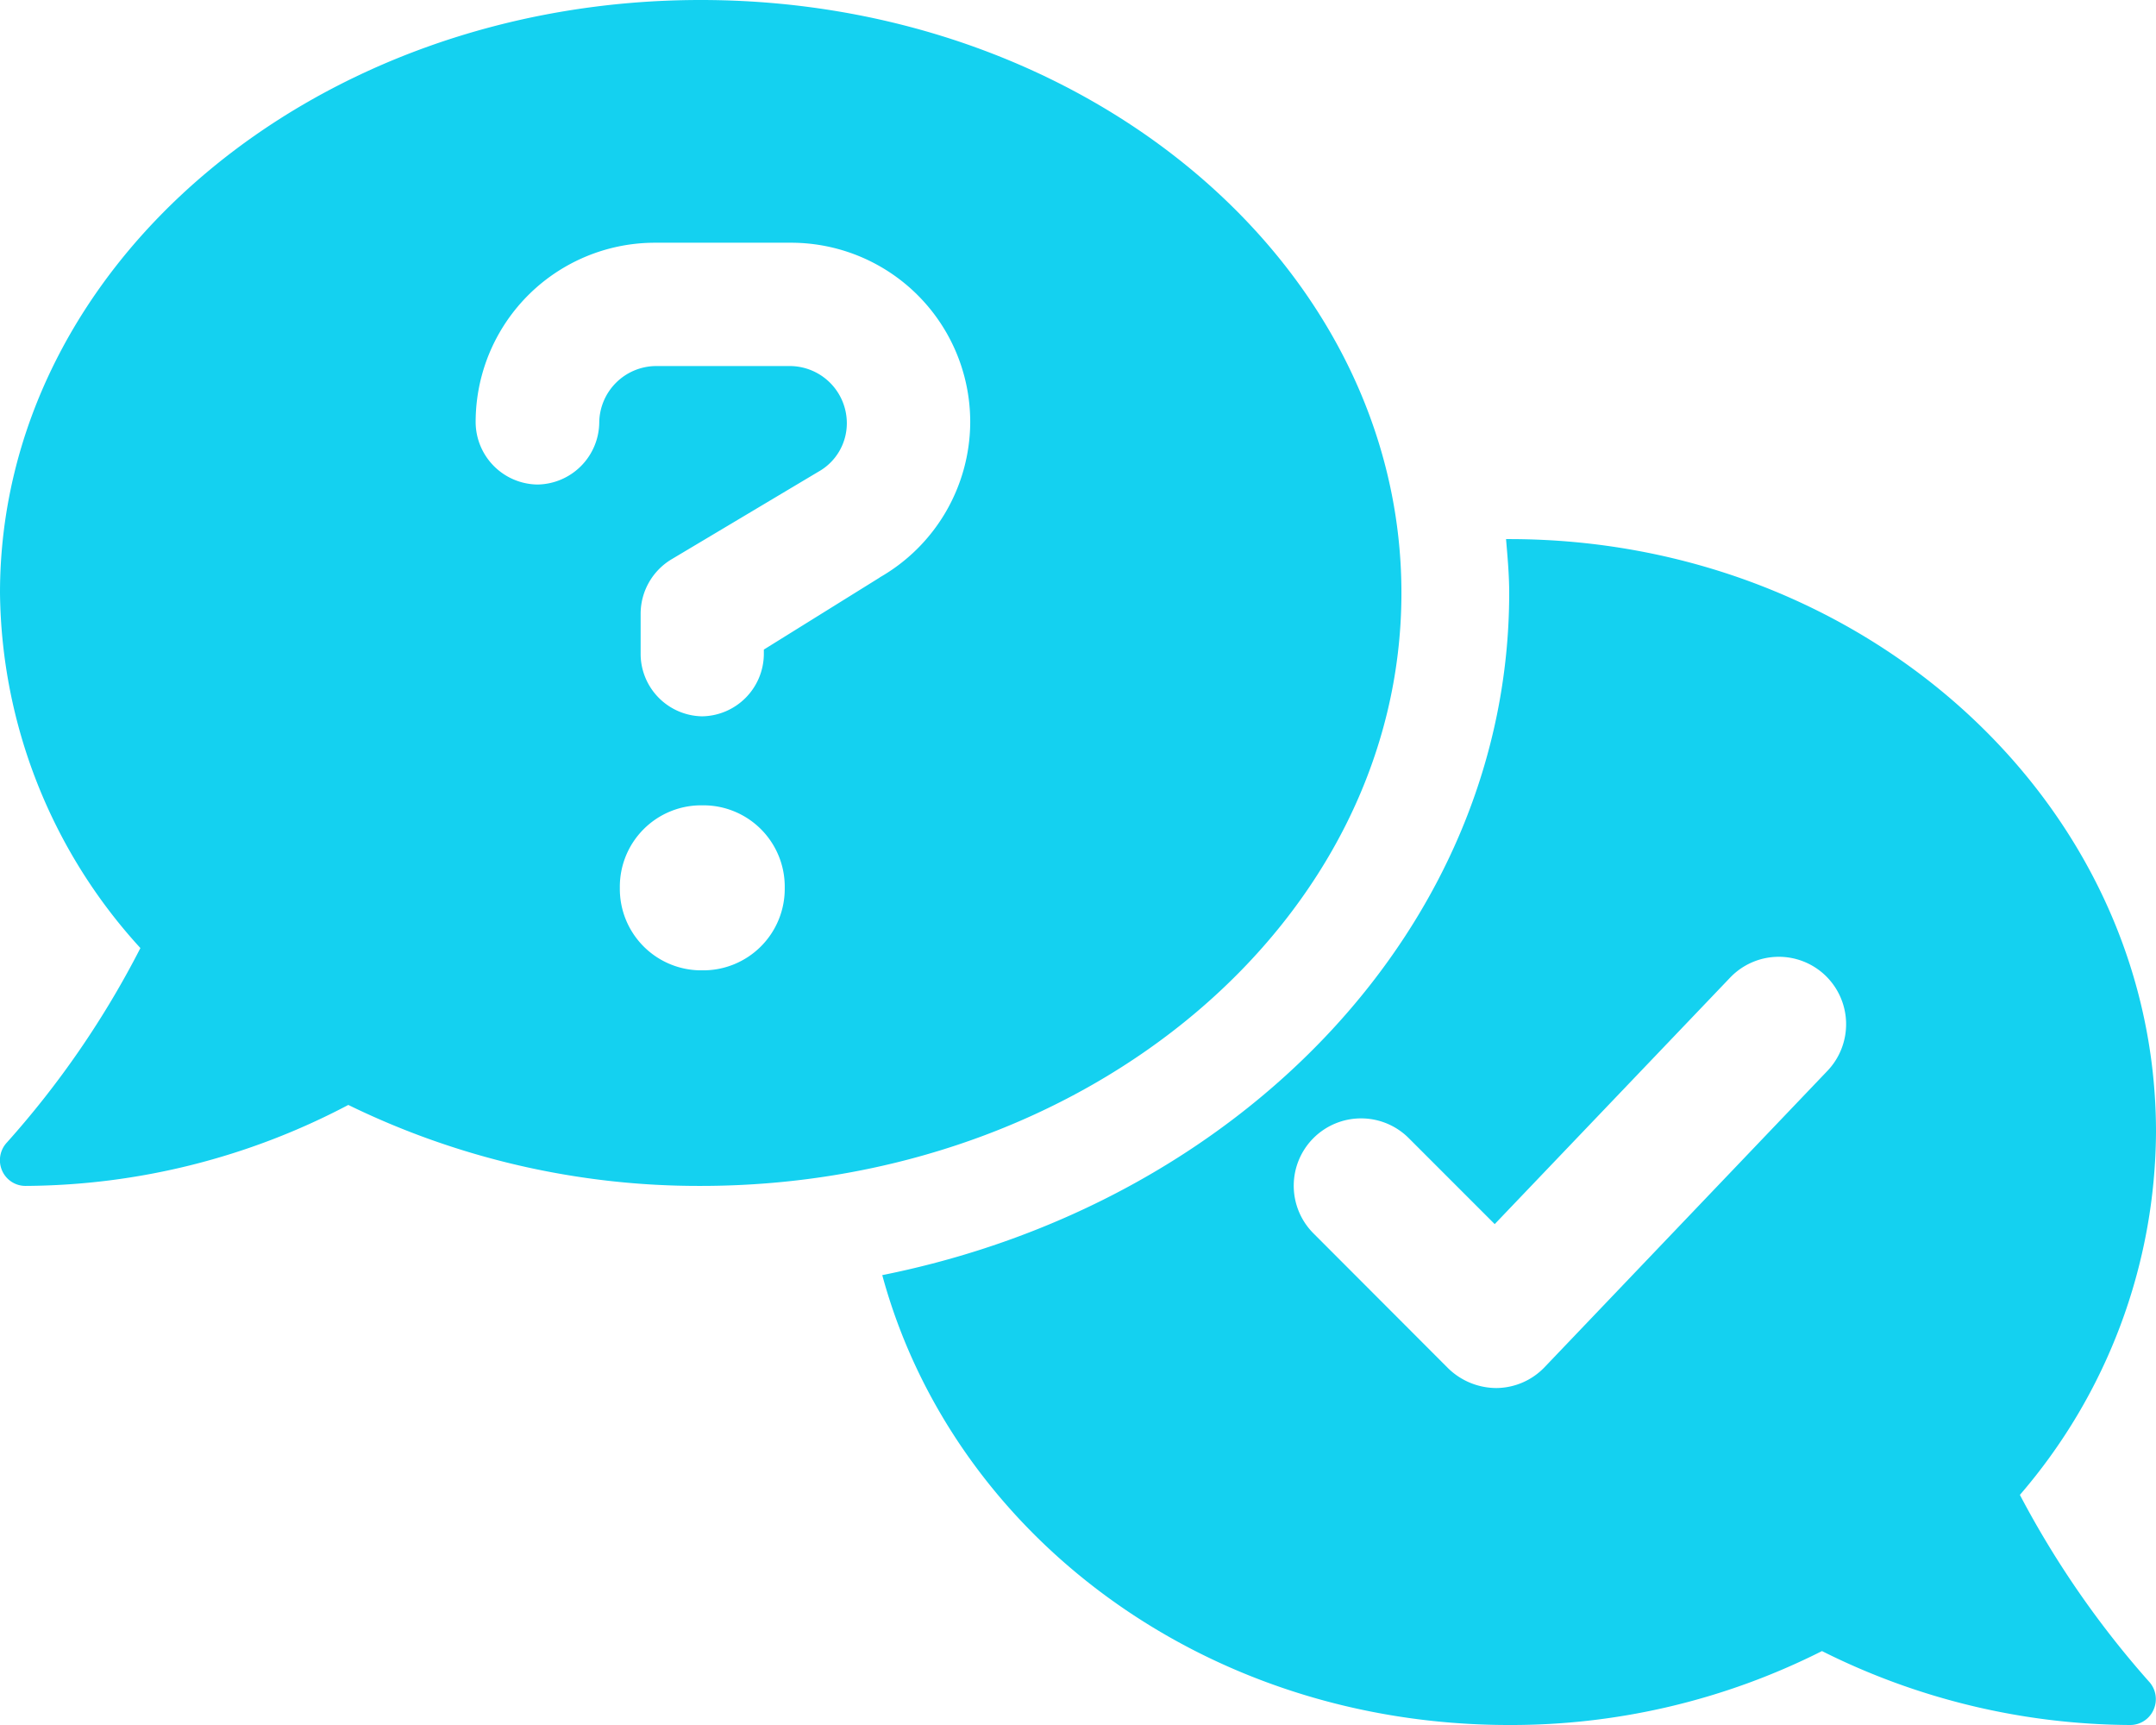
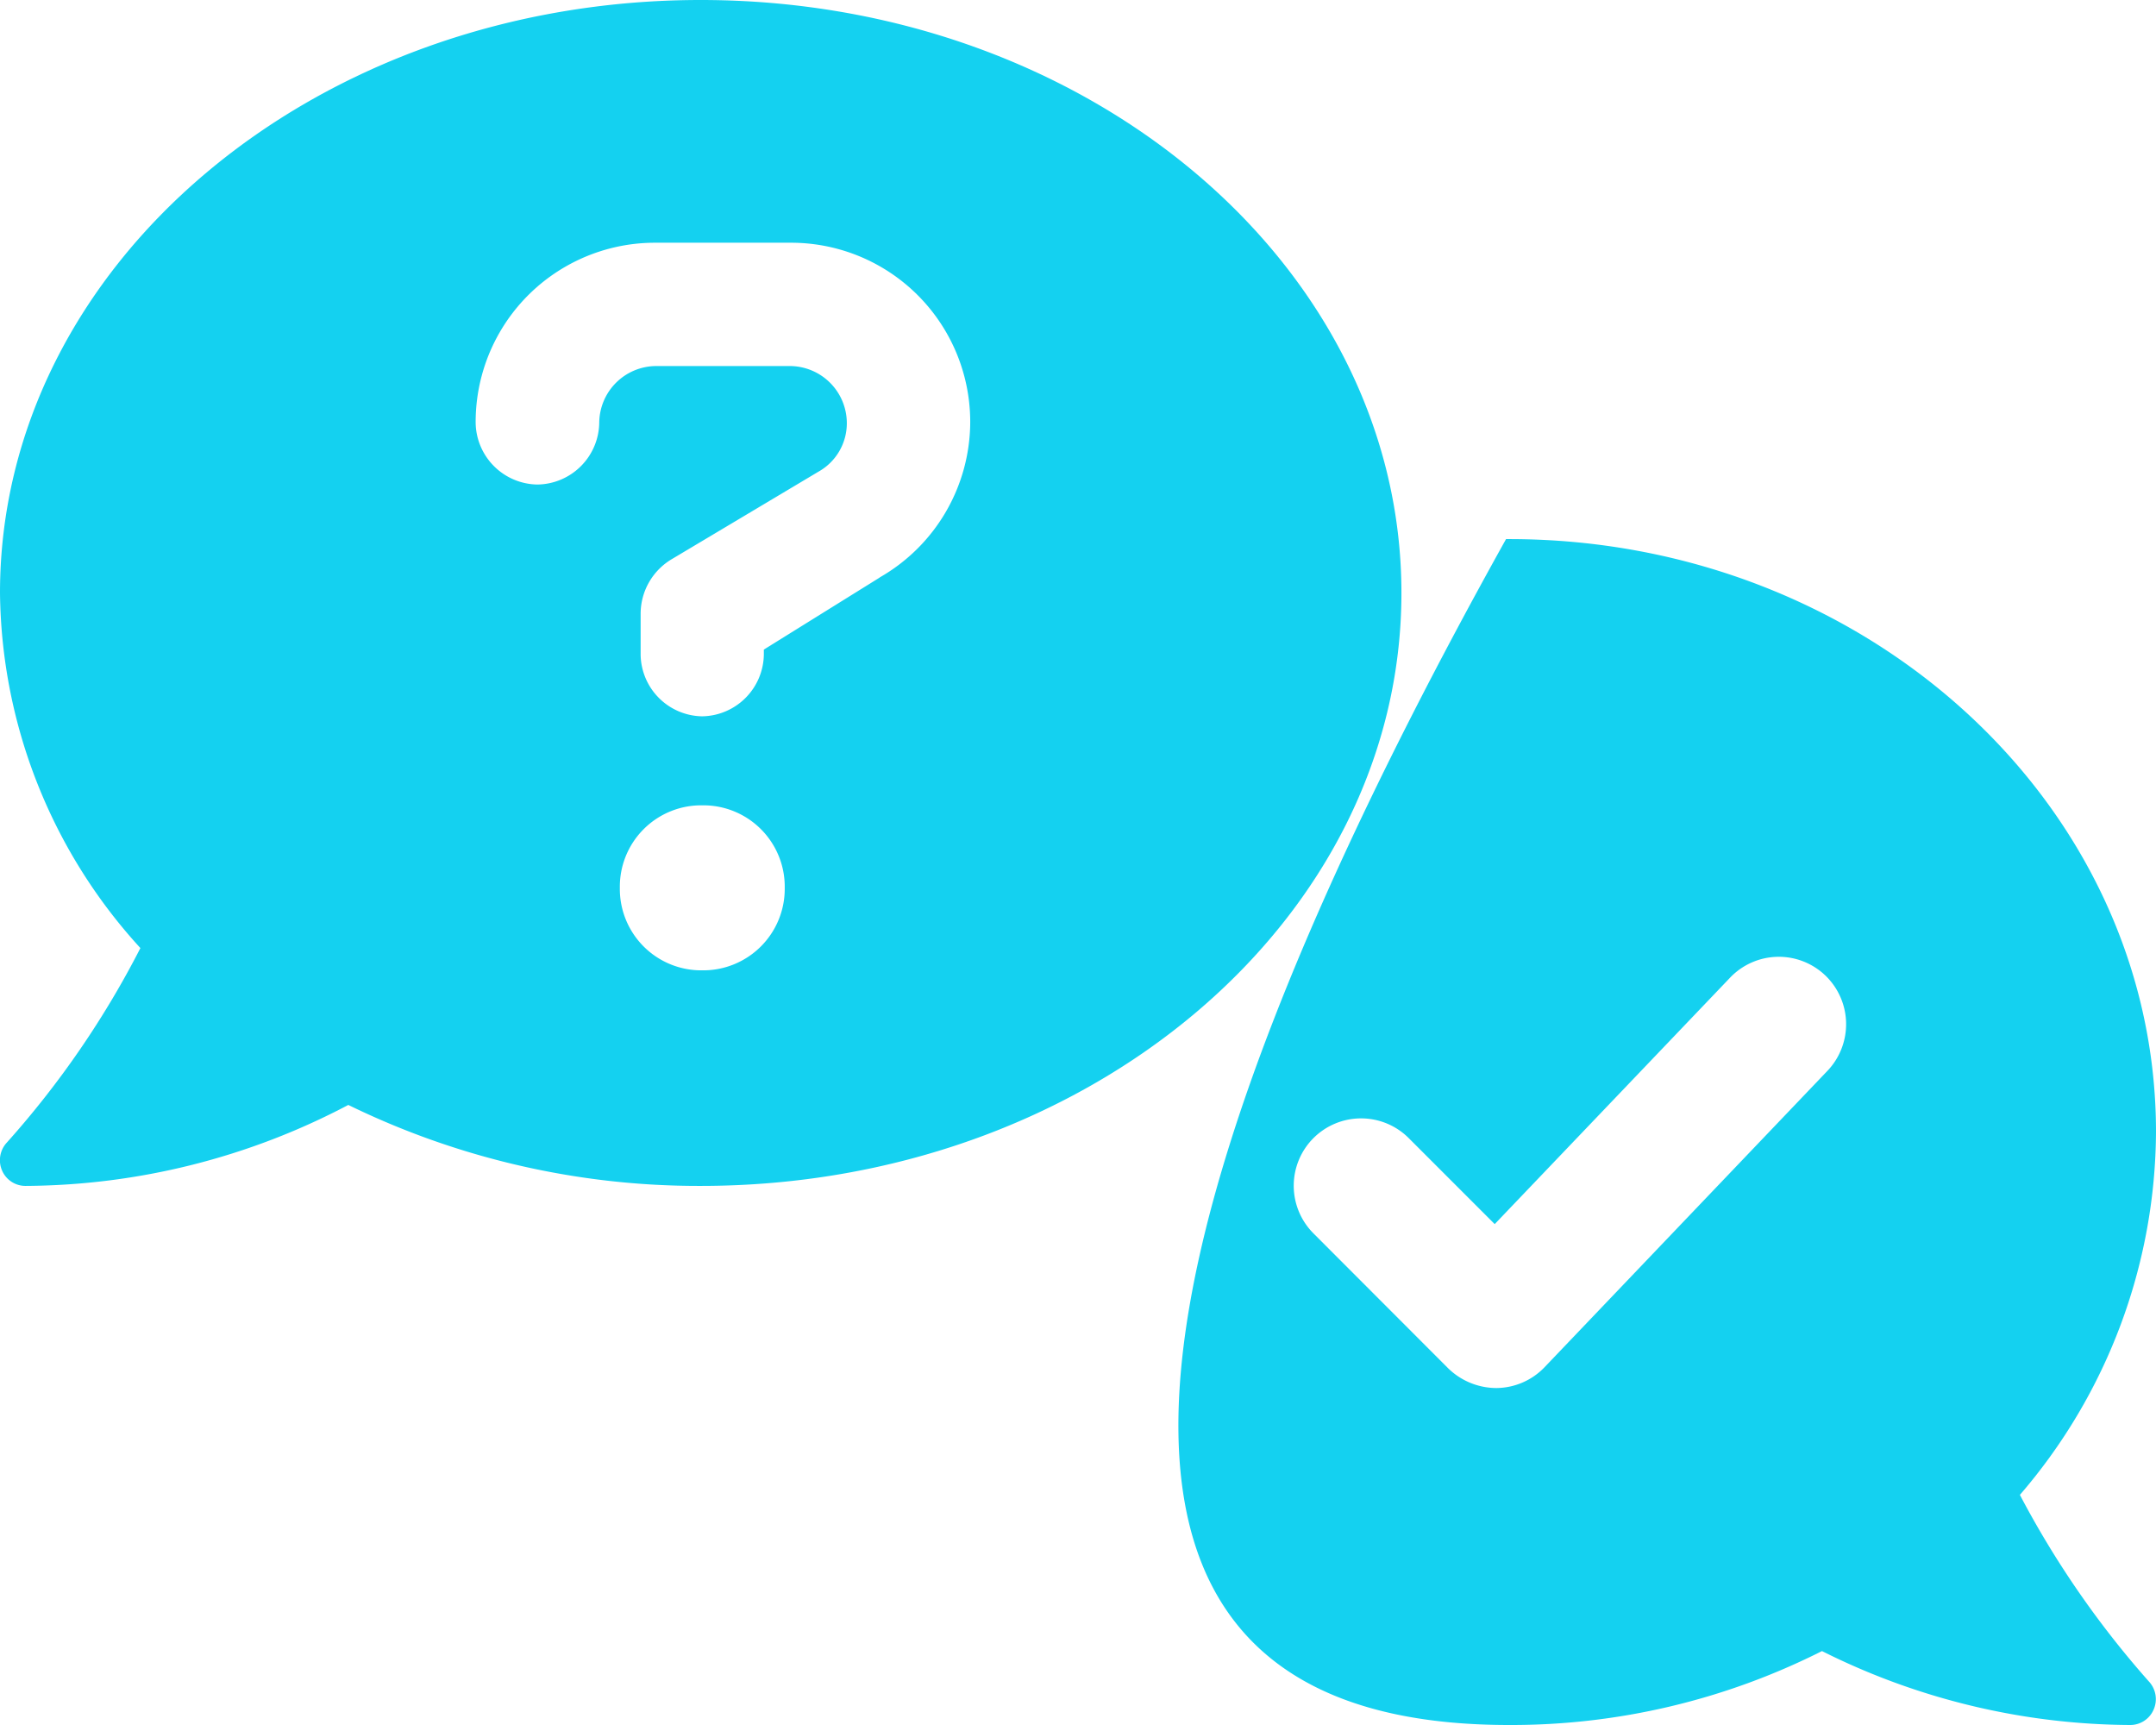
<svg xmlns="http://www.w3.org/2000/svg" width="43.75" height="35" viewBox="0 0 43.75 35">
-   <path d="M28.438-18.594c0-6.645-6.364-12.031-14.219-12.031S0-25.238,0-18.594a10.831,10.831,0,0,0,2.849,7.205A18.669,18.669,0,0,1,.142-7.446a.526.526,0,0,0-.1.571.516.516,0,0,0,.48.312A14.19,14.19,0,0,0,7.068-8.206a16.192,16.192,0,0,0,7.15,1.643C22.073-6.562,28.438-11.949,28.438-18.594ZM14.253-10.937a1.652,1.652,0,0,1-1.675-1.675,1.651,1.651,0,0,1,1.673-1.673,1.651,1.651,0,0,1,1.673,1.673A1.654,1.654,0,0,1,14.253-10.937Zm3.6-7.971L15.5-17.445v.1a1.272,1.272,0,0,1-1.254,1.254A1.27,1.27,0,0,1,13-17.336v-.841a1.29,1.29,0,0,1,.627-1.1l2.98-1.777a1.126,1.126,0,0,0,.577-.994,1.16,1.16,0,0,0-1.15-1.15H13.31a1.16,1.16,0,0,0-1.15,1.15,1.272,1.272,0,0,1-1.254,1.254,1.272,1.272,0,0,1-1.254-1.254A3.638,3.638,0,0,1,13.31-25.7h2.718a3.636,3.636,0,0,1,3.66,3.657A3.643,3.643,0,0,1,17.849-18.908ZM40.988-.294A11.359,11.359,0,0,0,43.75-7.656c0-6.645-5.879-12.031-13.125-12.031l-.064,0c.03.359.064.722.064,1.091,0,6.742-5.447,12.387-12.722,13.843C19.325.485,24.411,4.375,30.625,4.375a14,14,0,0,0,6.347-1.5,14.1,14.1,0,0,0,6.251,1.5.517.517,0,0,0,.48-.315.526.526,0,0,0-.1-.571A19.105,19.105,0,0,1,40.988-.294ZM37.085-8.9,31.343-2.885a1.369,1.369,0,0,1-.973.423,1.408,1.408,0,0,1-.983-.4L26.653-5.6a1.367,1.367,0,0,1,0-1.933,1.367,1.367,0,0,1,1.933,0l1.745,1.745,4.776-5a1.366,1.366,0,0,1,1.933-.045A1.371,1.371,0,0,1,37.085-8.9Z" transform="translate(0 30.625)" fill="#14d1f0" />
+   <path d="M28.438-18.594c0-6.645-6.364-12.031-14.219-12.031S0-25.238,0-18.594a10.831,10.831,0,0,0,2.849,7.205A18.669,18.669,0,0,1,.142-7.446a.526.526,0,0,0-.1.571.516.516,0,0,0,.48.312A14.19,14.19,0,0,0,7.068-8.206a16.192,16.192,0,0,0,7.15,1.643C22.073-6.562,28.438-11.949,28.438-18.594ZM14.253-10.937a1.652,1.652,0,0,1-1.675-1.675,1.651,1.651,0,0,1,1.673-1.673,1.651,1.651,0,0,1,1.673,1.673A1.654,1.654,0,0,1,14.253-10.937Zm3.6-7.971L15.5-17.445v.1a1.272,1.272,0,0,1-1.254,1.254A1.27,1.27,0,0,1,13-17.336v-.841a1.29,1.29,0,0,1,.627-1.1l2.98-1.777a1.126,1.126,0,0,0,.577-.994,1.16,1.16,0,0,0-1.15-1.15H13.31a1.16,1.16,0,0,0-1.15,1.15,1.272,1.272,0,0,1-1.254,1.254,1.272,1.272,0,0,1-1.254-1.254A3.638,3.638,0,0,1,13.31-25.7h2.718a3.636,3.636,0,0,1,3.66,3.657A3.643,3.643,0,0,1,17.849-18.908ZM40.988-.294A11.359,11.359,0,0,0,43.75-7.656c0-6.645-5.879-12.031-13.125-12.031l-.064,0C19.325.485,24.411,4.375,30.625,4.375a14,14,0,0,0,6.347-1.5,14.1,14.1,0,0,0,6.251,1.5.517.517,0,0,0,.48-.315.526.526,0,0,0-.1-.571A19.105,19.105,0,0,1,40.988-.294ZM37.085-8.9,31.343-2.885a1.369,1.369,0,0,1-.973.423,1.408,1.408,0,0,1-.983-.4L26.653-5.6a1.367,1.367,0,0,1,0-1.933,1.367,1.367,0,0,1,1.933,0l1.745,1.745,4.776-5a1.366,1.366,0,0,1,1.933-.045A1.371,1.371,0,0,1,37.085-8.9Z" transform="translate(0 30.625)" fill="#14d1f0" />
</svg>